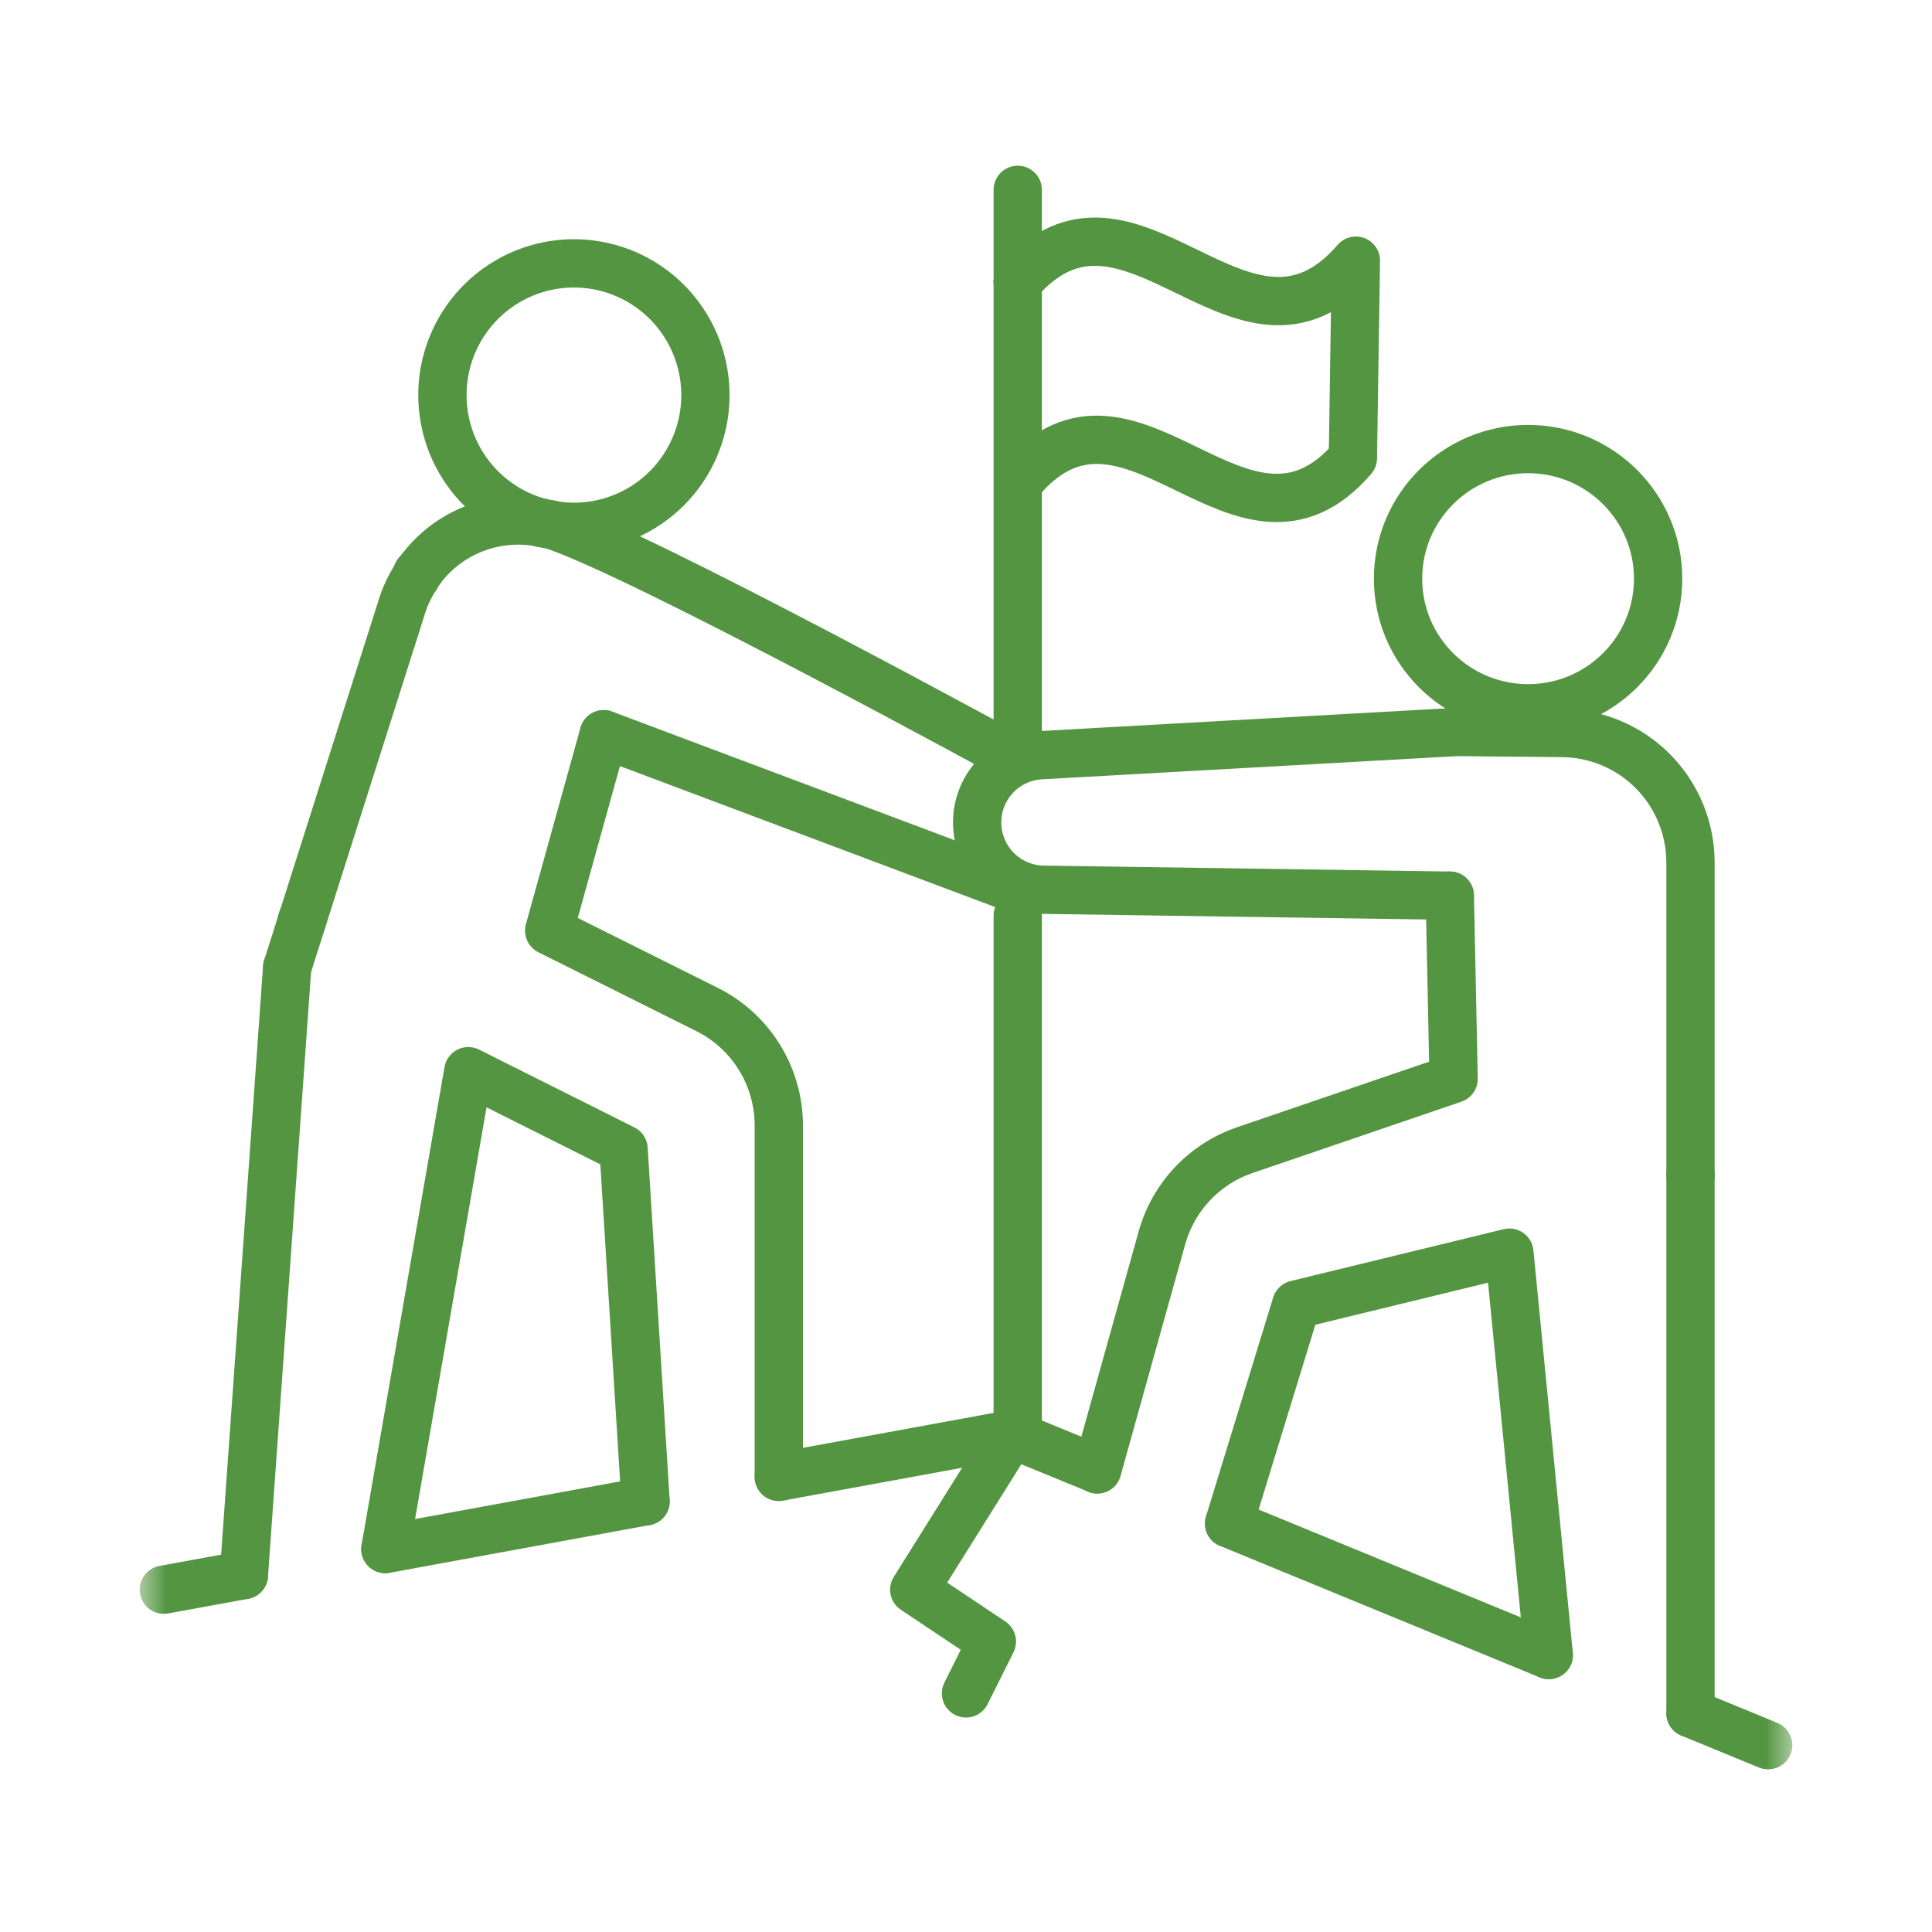
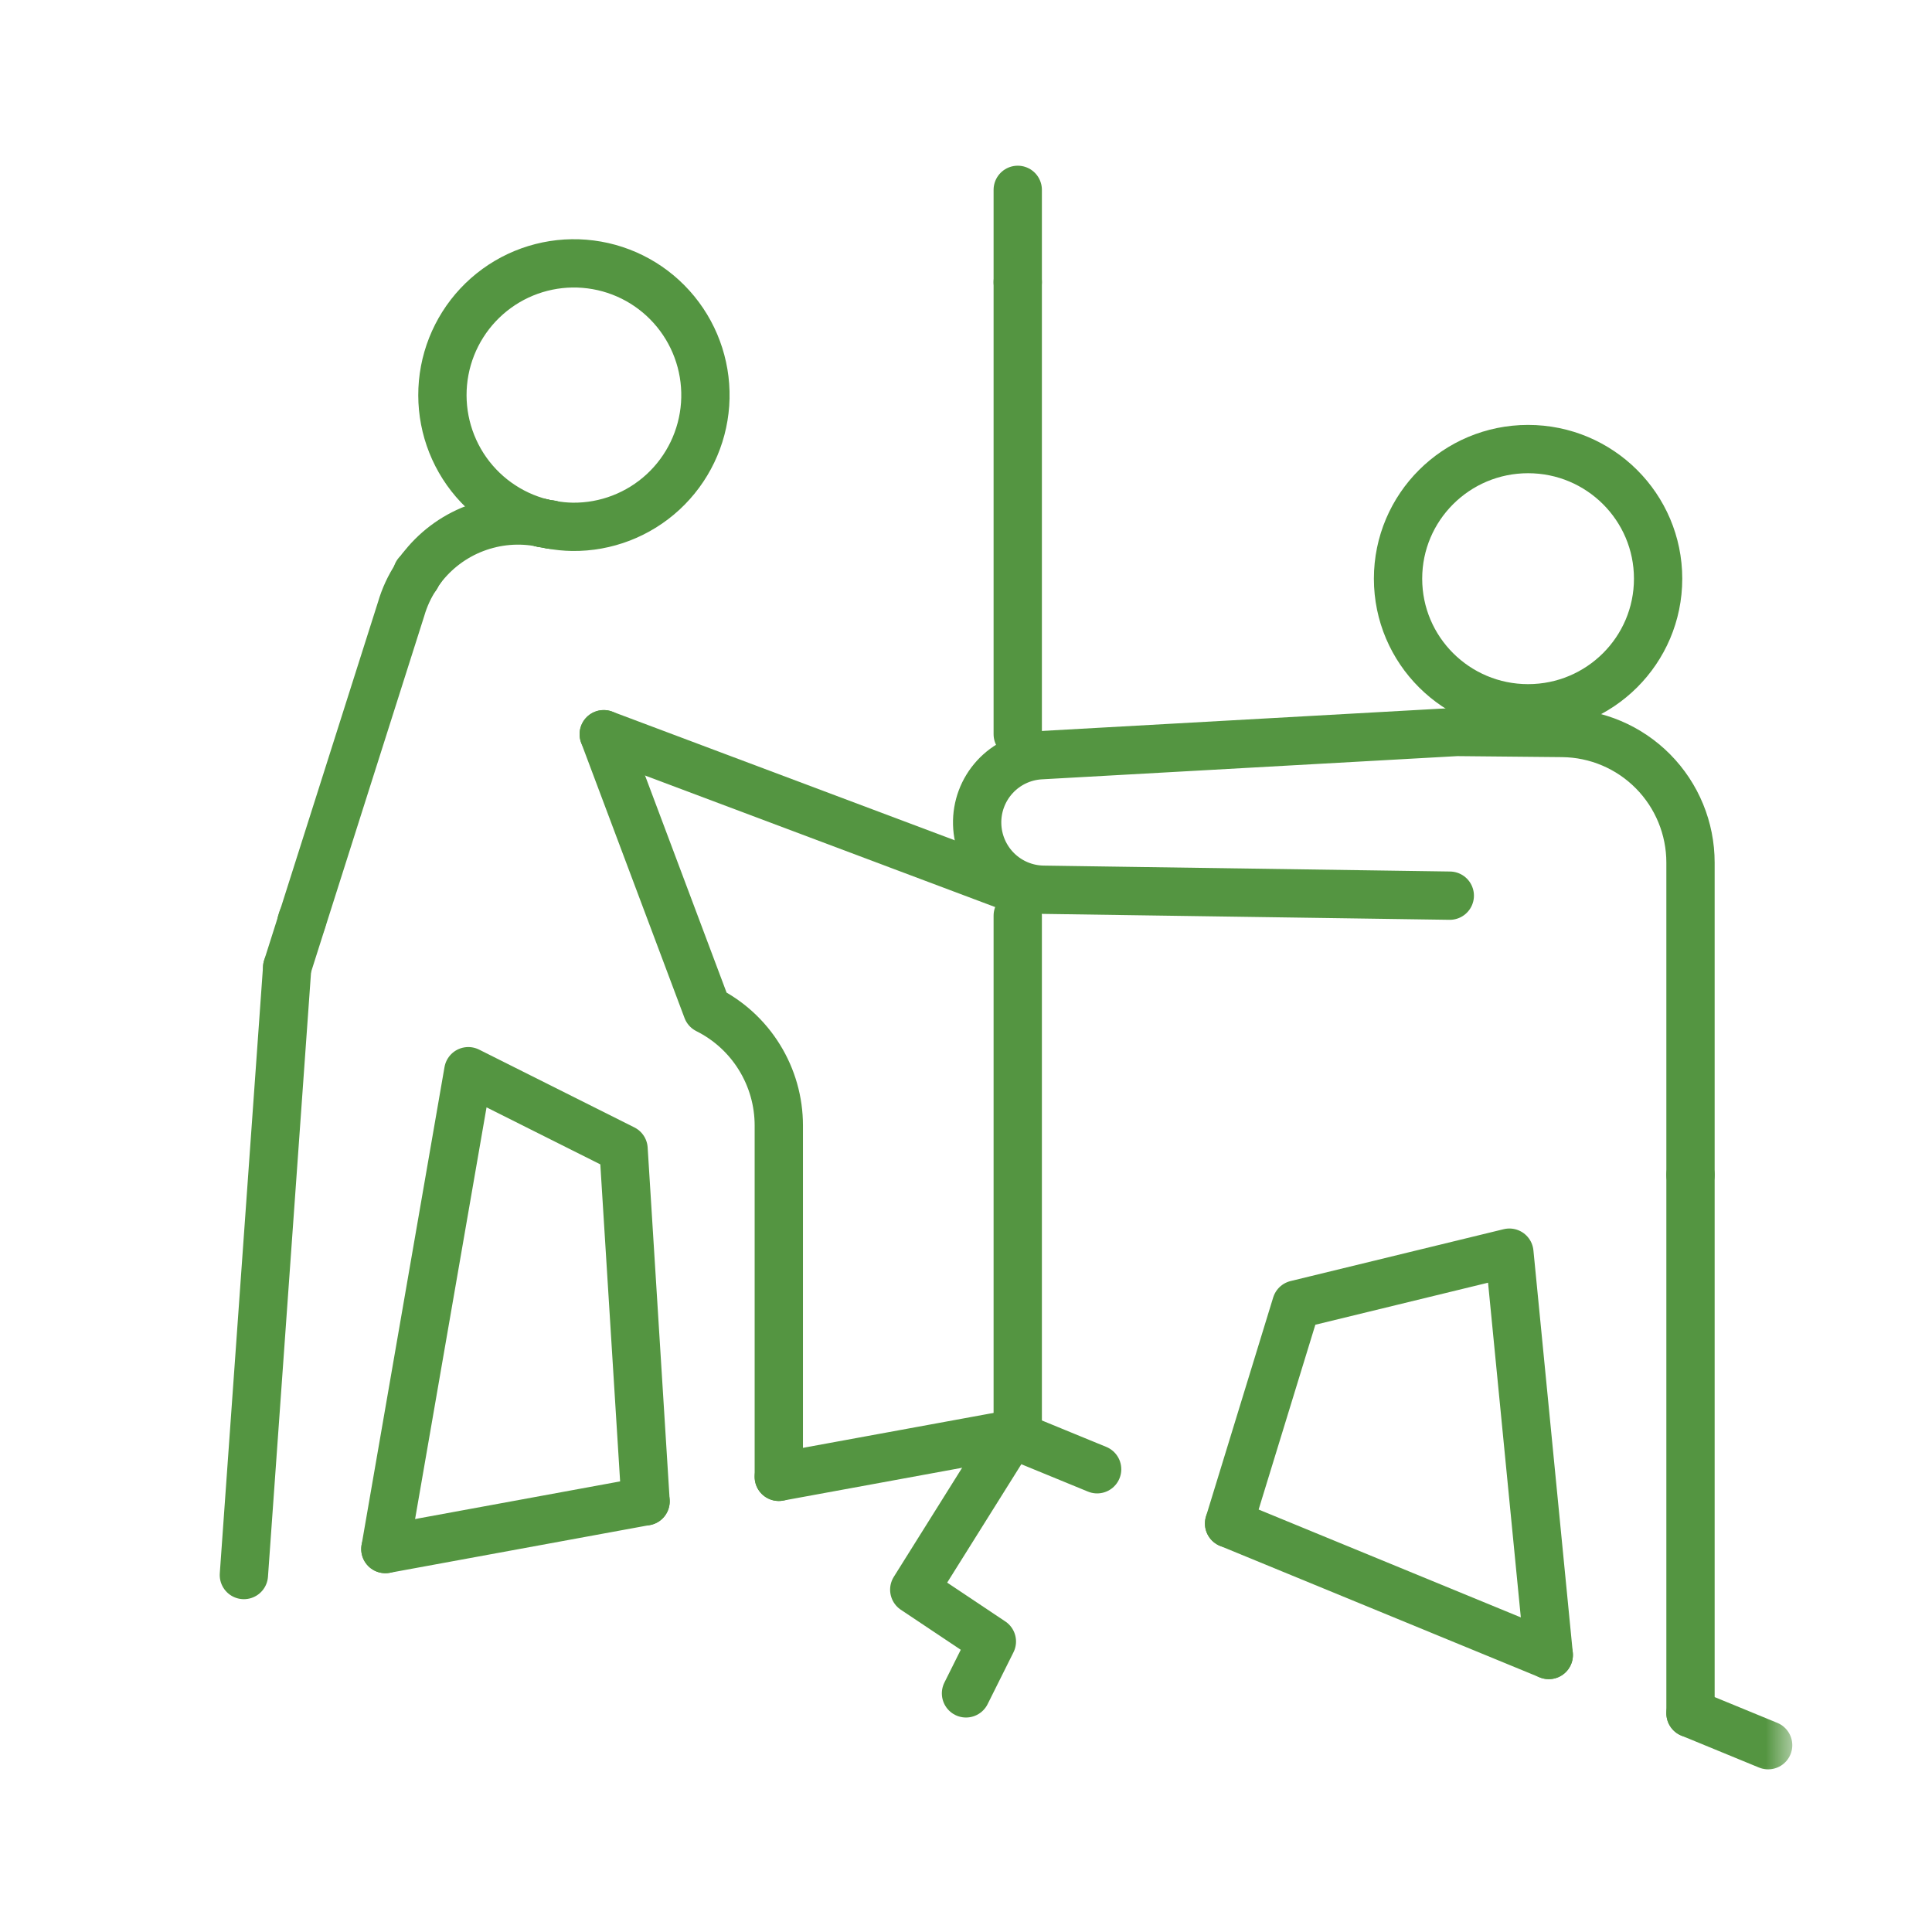
<svg xmlns="http://www.w3.org/2000/svg" width="64" height="64" viewBox="0 0 64 64" fill="none">
  <mask id="mask0_770_1442" style="mask-type:luminance" maskUnits="userSpaceOnUse" x="4" y="4" width="56" height="56">
    <path d="M59.428 4.571H4.571V59.53H59.428V4.571Z" fill="white" />
  </mask>
  <g mask="url(#mask0_770_1442)">
    <path d="M50.62 23.463C52.998 23.463 54.927 21.541 54.927 19.17C54.927 16.798 52.998 14.876 50.62 14.876C48.241 14.876 46.312 16.798 46.312 19.17C46.312 21.541 48.241 23.463 50.62 23.463Z" stroke="#549541" stroke-width="1.6" stroke-linecap="round" stroke-linejoin="round" />
    <path d="M18.26 17.381C18.492 17.425 18.727 17.448 18.963 17.452C20.074 17.465 21.148 17.051 21.965 16.297C22.782 15.542 23.28 14.503 23.358 13.393C23.435 12.282 23.086 11.184 22.382 10.323C21.678 9.461 20.672 8.902 19.57 8.76C18.468 8.617 17.353 8.902 16.454 9.555C15.554 10.209 14.938 11.182 14.731 12.276C14.525 13.37 14.743 14.501 15.341 15.439C15.94 16.377 16.874 17.05 17.951 17.321" stroke="#549541" stroke-width="1.6" stroke-linecap="round" stroke-linejoin="round" />
    <path d="M18.259 17.381C18.154 17.364 18.045 17.345 17.951 17.321" stroke="#549541" stroke-width="1.6" stroke-linecap="round" stroke-linejoin="round" />
    <path d="M9.984 30.546L10.016 30.445" stroke="#549541" stroke-width="1.6" stroke-linecap="round" stroke-linejoin="round" />
    <path d="M33.714 29.474L20 24.322" stroke="#549541" stroke-width="1.6" stroke-linecap="round" stroke-linejoin="round" />
    <path d="M33.714 9.347V6.289" stroke="#549541" stroke-width="1.6" stroke-linecap="round" stroke-linejoin="round" />
    <path d="M33.714 24.322V9.346" stroke="#549541" stroke-width="1.6" stroke-linecap="round" stroke-linejoin="round" />
    <path d="M13.94 18.856C13.884 18.931 13.837 19.017 13.786 19.097" stroke="#549541" stroke-width="1.6" stroke-linecap="round" stroke-linejoin="round" />
    <path d="M13.786 19.097C13.567 19.427 13.4 19.789 13.289 20.17L9.513 32.05" stroke="#549541" stroke-width="1.6" stroke-linecap="round" stroke-linejoin="round" />
    <path d="M13.818 18.996L13.786 19.097" stroke="#549541" stroke-width="1.6" stroke-linecap="round" stroke-linejoin="round" />
    <path d="M18.259 17.382L18.21 17.365H18.165C18.094 17.347 18.021 17.341 17.951 17.328" stroke="#549541" stroke-width="1.6" stroke-linecap="round" stroke-linejoin="round" />
-     <path d="M18.26 17.381C21.17 18.311 33.714 25.181 33.714 25.181" stroke="#549541" stroke-width="1.6" stroke-linecap="round" stroke-linejoin="round" />
    <path d="M17.951 17.321C17.206 17.171 16.434 17.236 15.724 17.508C15.014 17.779 14.396 18.247 13.94 18.856" stroke="#549541" stroke-width="1.6" stroke-linecap="round" stroke-linejoin="round" />
-     <path d="M20 24.322L18.192 30.829L23.425 33.442C24.138 33.798 24.738 34.346 25.157 35.025C25.577 35.704 25.799 36.486 25.799 37.284V48.922" stroke="#549541" stroke-width="1.6" stroke-linecap="round" stroke-linejoin="round" />
+     <path d="M20 24.322L23.425 33.442C24.138 33.798 24.738 34.346 25.157 35.025C25.577 35.704 25.799 36.486 25.799 37.284V48.922" stroke="#549541" stroke-width="1.6" stroke-linecap="round" stroke-linejoin="round" />
    <path d="M21.385 49.734L20.656 38.062L15.513 35.485L12.766 51.314" stroke="#549541" stroke-width="1.6" stroke-linecap="round" stroke-linejoin="round" />
    <path d="M9.513 32.05L8.079 52.175" stroke="#549541" stroke-width="1.6" stroke-linecap="round" stroke-linejoin="round" />
    <path d="M48.026 29.67L34.571 29.474C33.995 29.468 33.443 29.238 33.032 28.832C32.622 28.427 32.384 27.877 32.37 27.3C32.355 26.722 32.565 26.162 32.955 25.736C33.345 25.31 33.884 25.053 34.46 25.018L48.258 24.247L51.755 24.281C52.884 24.292 53.964 24.749 54.759 25.553C55.554 26.357 56 27.443 56 28.575V38.92" stroke="#549541" stroke-width="1.6" stroke-linecap="round" stroke-linejoin="round" />
-     <path d="M48.027 29.67L48.153 35.737L41.24 38.098C40.581 38.322 39.986 38.704 39.507 39.21C39.028 39.716 38.679 40.331 38.491 41.003L36.348 48.678" stroke="#549541" stroke-width="1.6" stroke-linecap="round" stroke-linejoin="round" />
    <path d="M56 38.92V56.754" stroke="#549541" stroke-width="1.6" stroke-linecap="round" stroke-linejoin="round" />
    <path d="M51.305 54.824L50 41.496L42.941 43.214L40.715 50.468" stroke="#549541" stroke-width="1.6" stroke-linecap="round" stroke-linejoin="round" />
-     <path d="M33.815 15.887C37.473 11.626 41.142 19.438 44.816 15.177C44.849 12.997 44.882 10.816 44.915 8.635C41.174 12.97 37.441 5.011 33.714 9.346" stroke="#549541" stroke-width="1.6" stroke-linecap="round" stroke-linejoin="round" />
-     <path d="M8.08 52.175L5.428 52.66" stroke="#549541" stroke-width="1.6" stroke-linecap="round" stroke-linejoin="round" />
    <path d="M25.798 48.922L33.512 47.508" stroke="#549541" stroke-width="1.6" stroke-linecap="round" stroke-linejoin="round" />
    <path d="M21.385 49.732L12.766 51.314" stroke="#549541" stroke-width="1.6" stroke-linecap="round" stroke-linejoin="round" />
    <path d="M36.344 48.671L33.512 47.508" stroke="#549541" stroke-width="1.6" stroke-linecap="round" stroke-linejoin="round" />
    <path d="M51.305 54.824L40.715 50.468" stroke="#549541" stroke-width="1.6" stroke-linecap="round" stroke-linejoin="round" />
    <path d="M58.572 57.812L56 56.754" stroke="#549541" stroke-width="1.6" stroke-linecap="round" stroke-linejoin="round" />
    <path d="M32 56.095L32.857 54.377L30.286 52.66L33.513 47.508" stroke="#549541" stroke-width="1.6" stroke-linecap="round" stroke-linejoin="round" />
    <path d="M33.714 47.508V30.333" stroke="#549541" stroke-width="1.6" stroke-linecap="round" stroke-linejoin="round" />
  </g>
</svg>